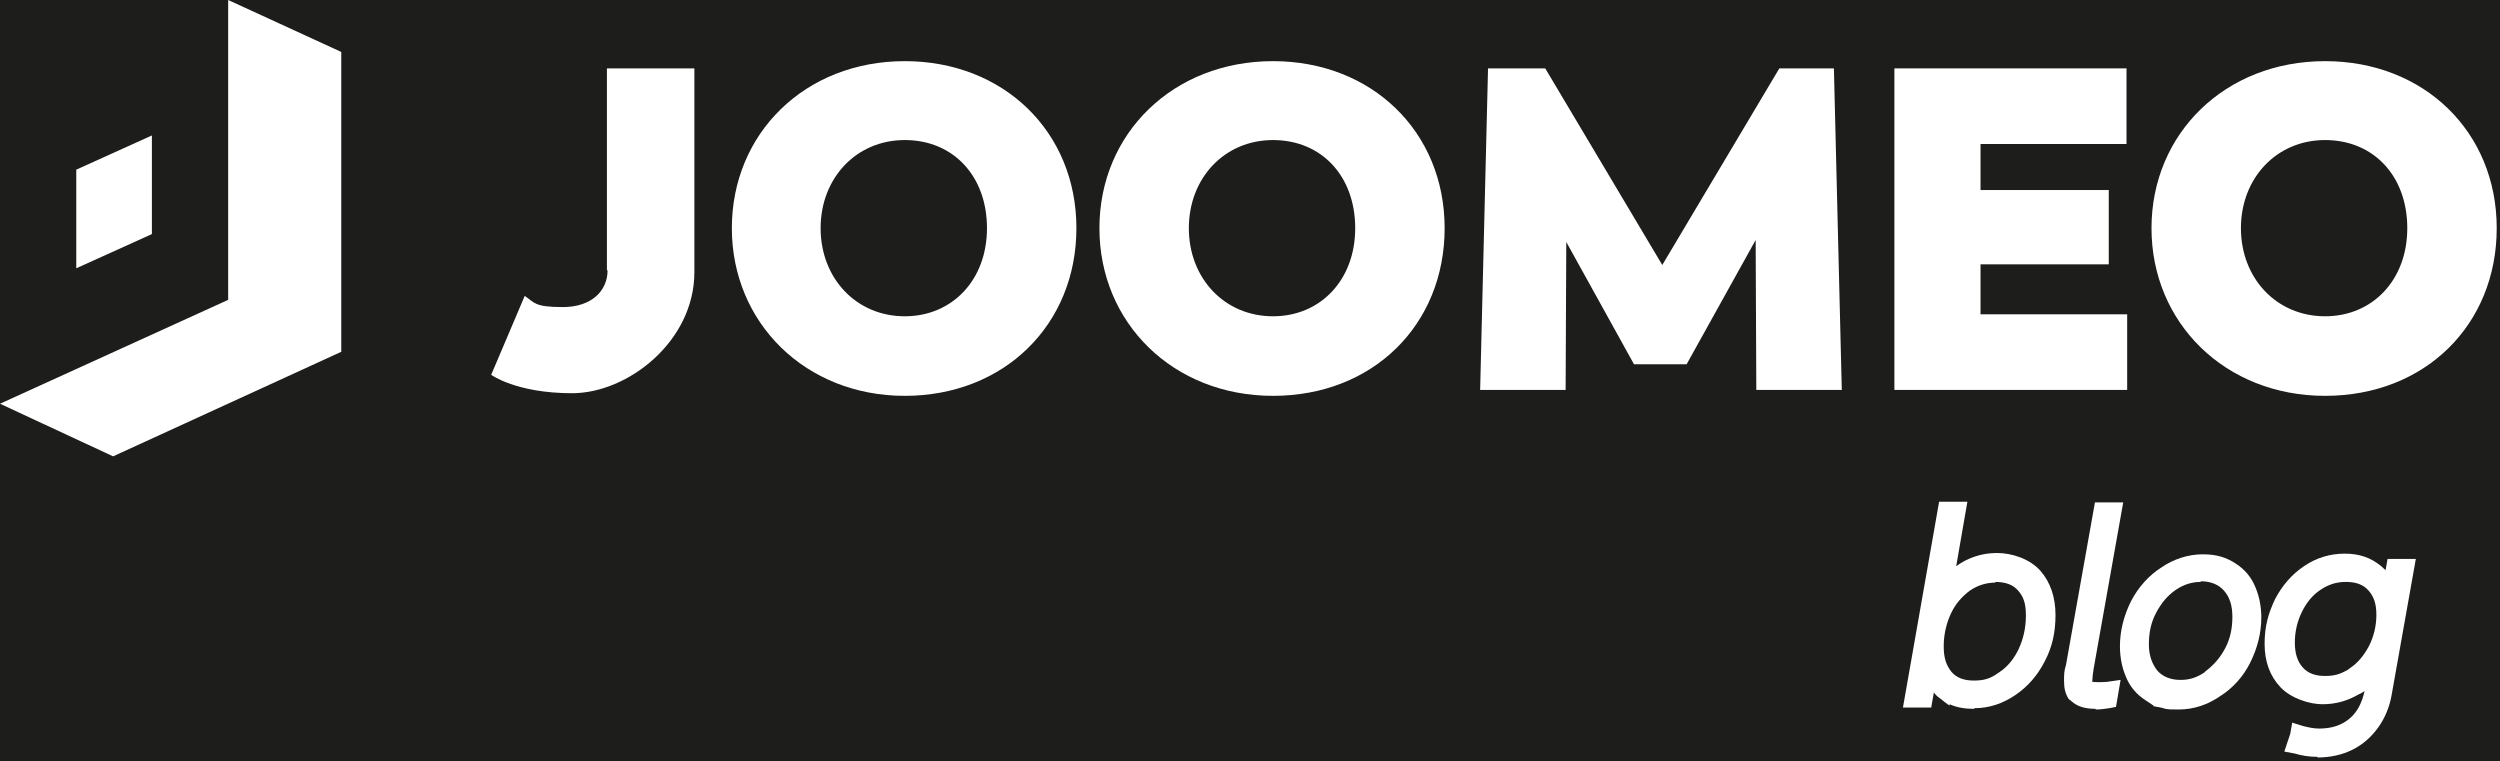
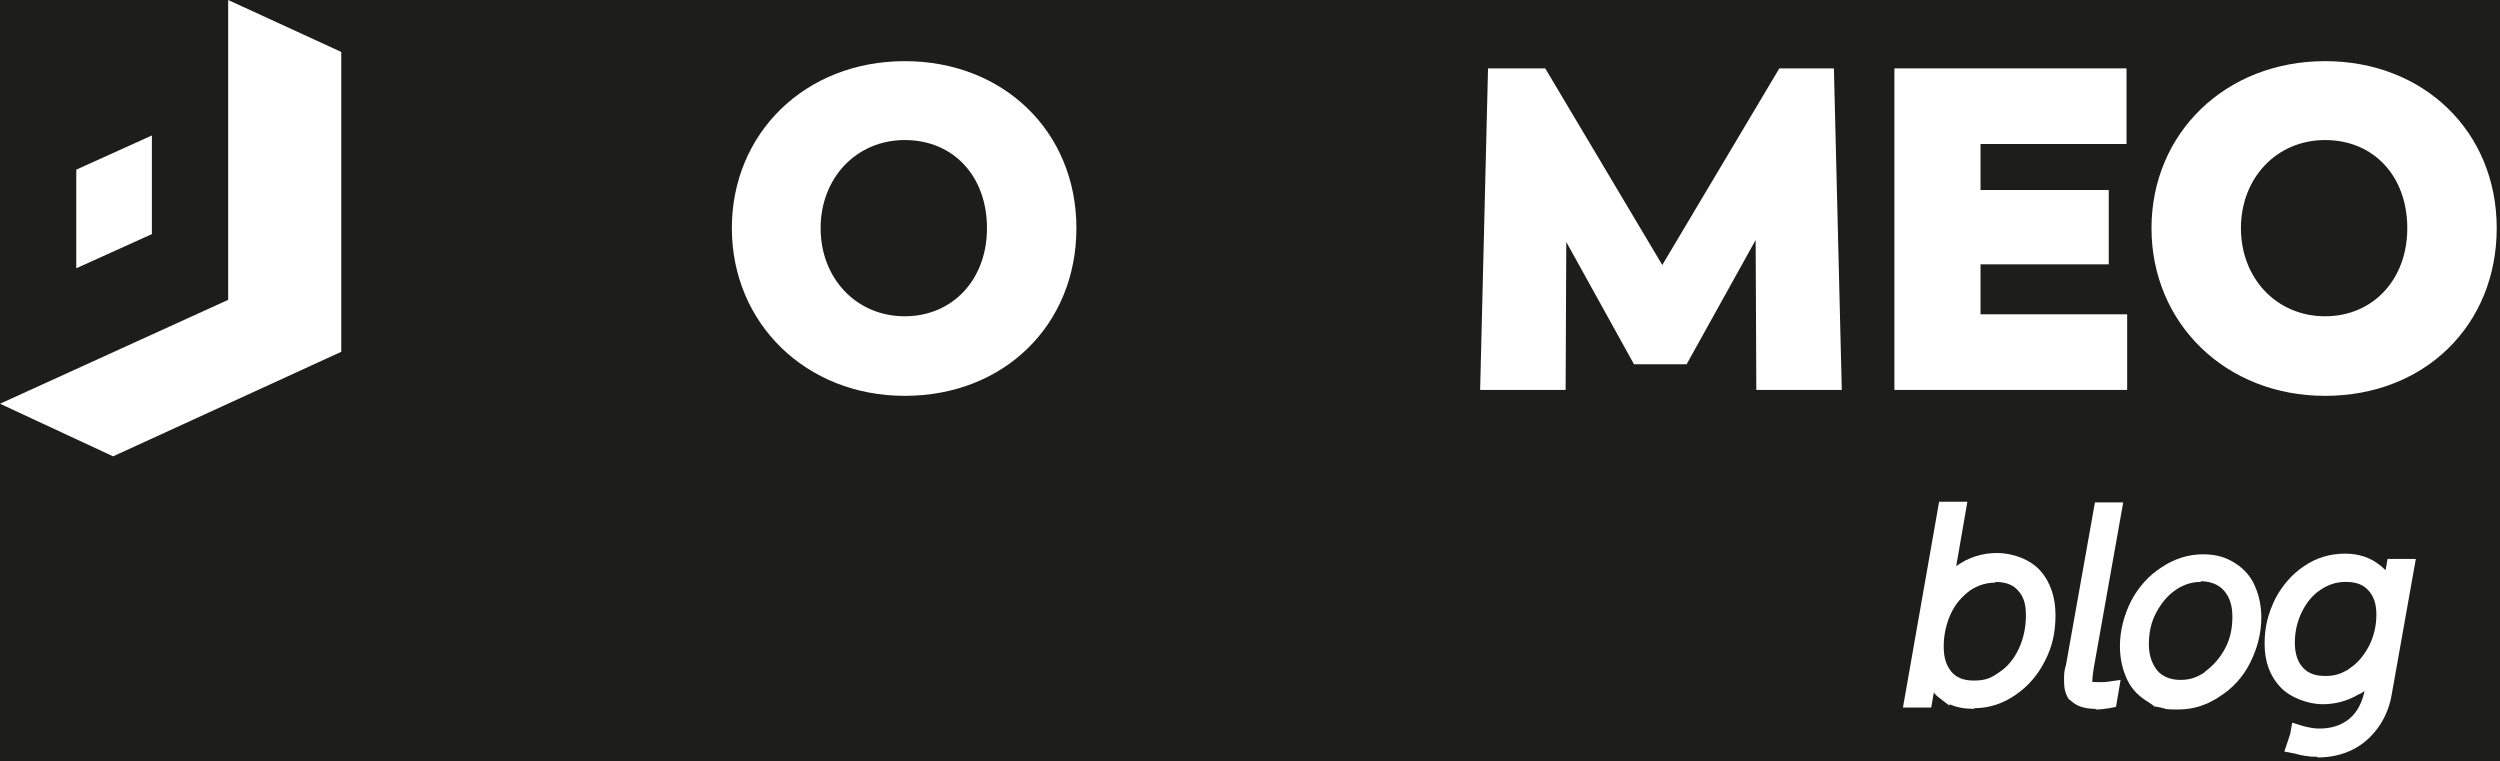
<svg xmlns="http://www.w3.org/2000/svg" version="1.1" viewBox="0 0 380.2 115.8">
  <rect x="0" y="0" width="380.2" height="115.8" fill="#808080" stroke="none" />
  <defs>
    <style>
      .cls-1 {
        fill: #fff;
      }

      .cls-2 {
        fill: #1d1d1b;
        stroke: #fff;
        stroke-miterlimit: 10;
        stroke-width: 3px;
      }
    </style>
  </defs>
  <g>
    <g id="Calque_2">
      <rect class="cls-2" x="-21.6" y="-20" width="430" height="144" />
    </g>
    <g id="LOGO_JOOMEO">
      <g>
        <g>
-           <path class="cls-1" d="M295.9,105c-1.1-.9-1.9-2.1-2.3-3.6h-.3l-.8,4.7h-1.3l5-28.3h1.3l-2.2,12.7h.3c2.1-3.2,4.9-4.9,8.3-4.9s4.2.7,5.4,2.2c1.3,1.5,1.9,3.4,1.9,5.7s-.5,4.4-1.5,6.3c-1,1.9-2.3,3.5-4,4.6-1.7,1.2-3.5,1.7-5.4,1.7s-3.3-.4-4.3-1.3h0ZM305.1,103.5c1.4-1,2.6-2.3,3.4-4.1s1.2-3.6,1.2-5.7-.5-3.6-1.6-4.8c-1-1.2-2.6-1.8-4.6-1.8s-3.3.5-4.7,1.5-2.6,2.3-3.4,4.1-1.2,3.6-1.2,5.7.5,3.6,1.6,4.8c1,1.2,2.6,1.8,4.6,1.8s3.3-.5,4.8-1.5h0Z" />
          <path class="cls-1" d="M300.2,107.8c-1.4,0-2.6-.2-3.7-.7v.2c-.1,0-1.6-1.2-1.6-1.2-.3-.2-.6-.5-.8-.8l-.4,2.3h-4.3l5.5-31.3h4.3l-1.7,9.8c1.8-1.3,3.9-2,6.2-2s5,.9,6.6,2.7c1.5,1.7,2.3,4,2.3,6.7s-.5,4.9-1.6,7c-1.1,2.2-2.6,3.9-4.5,5.2-1.9,1.3-4,2-6.2,2ZM303.5,88.6c-1.4,0-2.7.4-3.9,1.2-1.2.9-2.2,2-2.9,3.5-.7,1.5-1.1,3.2-1.1,5s.4,2.9,1.2,3.9c.8.9,1.9,1.3,3.4,1.3s2.5-.3,3.6-1.1l.3-.2c1.2-.8,2.2-2,2.9-3.5.7-1.5,1.1-3.2,1.1-5.1s-.4-2.9-1.2-3.8c-.8-.9-1.9-1.3-3.5-1.3Z" />
        </g>
        <g>
-           <path class="cls-1" d="M316.2,105.7c-.5-.4-.7-1.1-.7-2s0-1.3.3-2.3l4.2-23.5h1.3l-4.1,23.5c-.2,1-.3,1.7-.3,2.1s.2,1.1.5,1.3.9.4,1.8.4,1,0,1.7-.2l-.2,1.1c-.6.1-1.2.2-1.8.2-1.2,0-2.1-.2-2.6-.7h0Z" />
          <path class="cls-1" d="M318.7,107.8c-1.7,0-2.8-.4-3.6-1.1l-.5-.4h0c-.5-.8-.7-1.6-.7-2.7s0-1.5.3-2.5l4.4-24.7h4.3l-4.5,25.3c-.1.6-.2,1.4-.2,1.8s0,.2,0,.2c.2,0,.9.1,2.2,0l2.1-.3-.7,4.1-1,.2c-.7.1-1.4.2-2.1.2ZM318.2,103.7h0Z" />
        </g>
        <g>
          <path class="cls-1" d="M327.1,105.2c-1.1-.8-1.9-1.7-2.5-3s-.8-2.6-.8-4c0-2.2.5-4.2,1.5-6.2,1-1.9,2.4-3.4,4.1-4.6,1.7-1.2,3.5-1.7,5.5-1.7s3,.4,4.2,1.1,1.9,1.7,2.5,3,.8,2.6.8,4c0,2.2-.5,4.2-1.5,6.2-1,1.9-2.4,3.5-4.1,4.6-1.7,1.2-3.5,1.7-5.5,1.7s-3-.4-4.2-1.1h0ZM336.2,103.5c1.4-1,2.6-2.3,3.5-4.1.9-1.7,1.3-3.5,1.3-5.5s-.6-3.7-1.7-5-2.7-1.9-4.6-1.9-3.2.5-4.7,1.5-2.6,2.3-3.5,4.1c-.9,1.7-1.3,3.5-1.3,5.5s.6,3.7,1.7,5,2.7,1.9,4.6,1.9,3.2-.5,4.7-1.5h0Z" />
          <path class="cls-1" d="M327.5,107.3l-1.2-.8c-1.4-.9-2.4-2.1-3-3.6-.6-1.4-.9-3-.9-4.6,0-2.4.6-4.7,1.7-6.9,1.1-2.1,2.7-3.9,4.6-5.1,1.9-1.3,4.1-2,6.3-2s3.6.5,5,1.4c1.4.9,2.4,2.1,3,3.6.6,1.4.9,3,.9,4.6,0,2.4-.6,4.7-1.7,6.9-1.1,2.2-2.7,3.9-4.6,5.1-1.9,1.3-4,2-6.3,2s-1.8-.1-2.7-.3l-1.1-.2ZM334.7,88.5c-1.4,0-2.6.4-3.8,1.2-1.3.9-2.2,2-3,3.5-.8,1.5-1.1,3.1-1.1,4.8s.5,3,1.3,4c.8.9,2,1.4,3.5,1.4s2.5-.4,3.6-1.1l.2-.2c1.2-.9,2.2-2,3-3.5.8-1.5,1.1-3.1,1.1-4.8s-.4-3-1.3-4c-.8-.9-2-1.4-3.5-1.4Z" />
        </g>
        <g>
          <path class="cls-1" d="M349.6,113.2l.2-1.3c.9.3,1.9.4,2.9.4,2.2,0,4.1-.6,5.5-1.8,1.5-1.2,2.4-2.9,2.8-5.1l.8-4.5h-.3c-.9,1.5-2.1,2.7-3.6,3.5-1.5.8-3,1.3-4.8,1.3s-4-.7-5.3-2.2c-1.3-1.4-2-3.3-2-5.6s.5-4.2,1.5-6.1c1-1.9,2.3-3.4,3.9-4.5,1.6-1.1,3.4-1.7,5.3-1.7s3.3.5,4.4,1.4,1.9,2.2,2.2,3.7h.3l.8-4.3h1.3l-3.4,19c-.3,1.6-.9,3-1.8,4.2s-2,2.2-3.4,3c-1.4.7-2.9,1.1-4.7,1.1s-2.2-.2-2.9-.4h0ZM358.3,102.8c1.4-1,2.5-2.3,3.4-3.9.8-1.6,1.2-3.4,1.2-5.4s-.5-3.5-1.6-4.7c-1-1.2-2.6-1.8-4.6-1.8s-3.2.5-4.6,1.4c-1.4.9-2.5,2.2-3.3,3.9s-1.2,3.4-1.2,5.4.5,3.6,1.6,4.8c1,1.2,2.6,1.8,4.6,1.8s3.2-.5,4.6-1.4h0Z" />
          <path class="cls-1" d="M352.5,115.1c-1.4,0-2.5-.2-3.5-.5l-1.6-.3.9-2.7.3-1.7,1.6.5c.8.2,1.6.4,2.5.4,1.9,0,3.4-.5,4.6-1.5,1.2-1,1.9-2.4,2.3-4.2h0c-.3.2-.6.4-.9.5-1.7,1-3.5,1.5-5.5,1.5s-4.8-.9-6.4-2.6c-1.6-1.7-2.4-3.9-2.4-6.6s.6-4.7,1.6-6.8c1.1-2.1,2.6-3.8,4.4-5,1.9-1.3,4-1.9,6.2-1.9s3.9.6,5.4,1.8c.3.2.5.5.8.7l.3-1.7h4.3l-3.7,20.8c-.3,1.7-1,3.4-2,4.8-1,1.4-2.3,2.6-3.9,3.4-1.6.8-3.4,1.2-5.4,1.2ZM356.7,88.5c-1.4,0-2.6.4-3.8,1.2-1.2.8-2.1,1.9-2.8,3.3-.7,1.4-1.1,3-1.1,4.7s.4,2.9,1.2,3.8c.8.9,1.9,1.3,3.4,1.3s2.3-.3,3.4-.9l.4-.3c1.2-.8,2.1-1.9,2.9-3.4.7-1.4,1.1-3,1.1-4.7s-.4-2.8-1.2-3.7c-.8-.9-1.9-1.3-3.4-1.3Z" />
        </g>
      </g>
      <polygon class="cls-1" points="34.7 45.6 0 61.4 17.2 69.4 51.9 53.5 51.9 7.9 34.7 0 34.7 45.6" />
      <polygon class="cls-1" points="34.6 0 34.7 0 34.7 0 34.6 0" />
      <polygon class="cls-1" points="23.1 20.6 23.1 20.6 11.6 25.8 11.6 40.8 11.6 40.8 23.1 35.6 23.1 20.6" />
-       <path class="cls-1" d="M92.4,41.1c0,3.1-2.4,5.6-6.8,5.6s-4.3-.7-5.8-1.7l-5.1,12c0,0,3.8,2.8,12.3,2.8s18.6-7.9,18.6-18.4V10.4h-13.3v30.7h0Z" />
      <path class="cls-1" d="M137.6,9.3c-15.2,0-26.3,11-26.3,25.4s11.2,25.5,26.3,25.5,26.1-10.8,26.1-25.5-11.1-25.4-26.1-25.4h0ZM137.6,48.1c-7.4,0-12.8-5.8-12.8-13.4s5.4-13.4,12.8-13.4,12.5,5.5,12.5,13.4-5.3,13.4-12.5,13.4Z" />
-       <path class="cls-1" d="M193.6,9.3c-15.2,0-26.4,11-26.4,25.4s11.2,25.5,26.4,25.5,26.1-10.8,26.1-25.5-11.1-25.4-26.1-25.4h0ZM193.6,48.1c-7.4,0-12.8-5.8-12.8-13.4s5.4-13.4,12.8-13.4,12.5,5.5,12.5,13.4-5.3,13.4-12.5,13.4Z" />
      <polygon class="cls-1" points="270.6 10.4 252.8 40.3 235 10.4 226.3 10.4 225.1 59.3 238.1 59.3 238.2 36.8 248.5 55.4 256.5 55.4 267 36.5 267.1 59.3 280.1 59.3 278.9 10.4 270.6 10.4" />
      <polygon class="cls-1" points="301.2 40.2 320.7 40.2 320.7 28.9 301.2 28.9 301.2 21.9 323.4 21.9 323.4 10.4 288.1 10.4 288.1 59.3 323.5 59.3 323.5 47.8 301.2 47.8 301.2 40.2" />
      <path class="cls-1" d="M353.6,9.3c-15.2,0-26.4,11-26.4,25.4s11.2,25.5,26.4,25.5,26.1-10.8,26.1-25.5-11.1-25.4-26.1-25.4ZM353.6,48.1c-7.4,0-12.8-5.8-12.8-13.4s5.4-13.4,12.8-13.4,12.5,5.5,12.5,13.4-5.3,13.4-12.5,13.4Z" />
    </g>
  </g>
</svg>